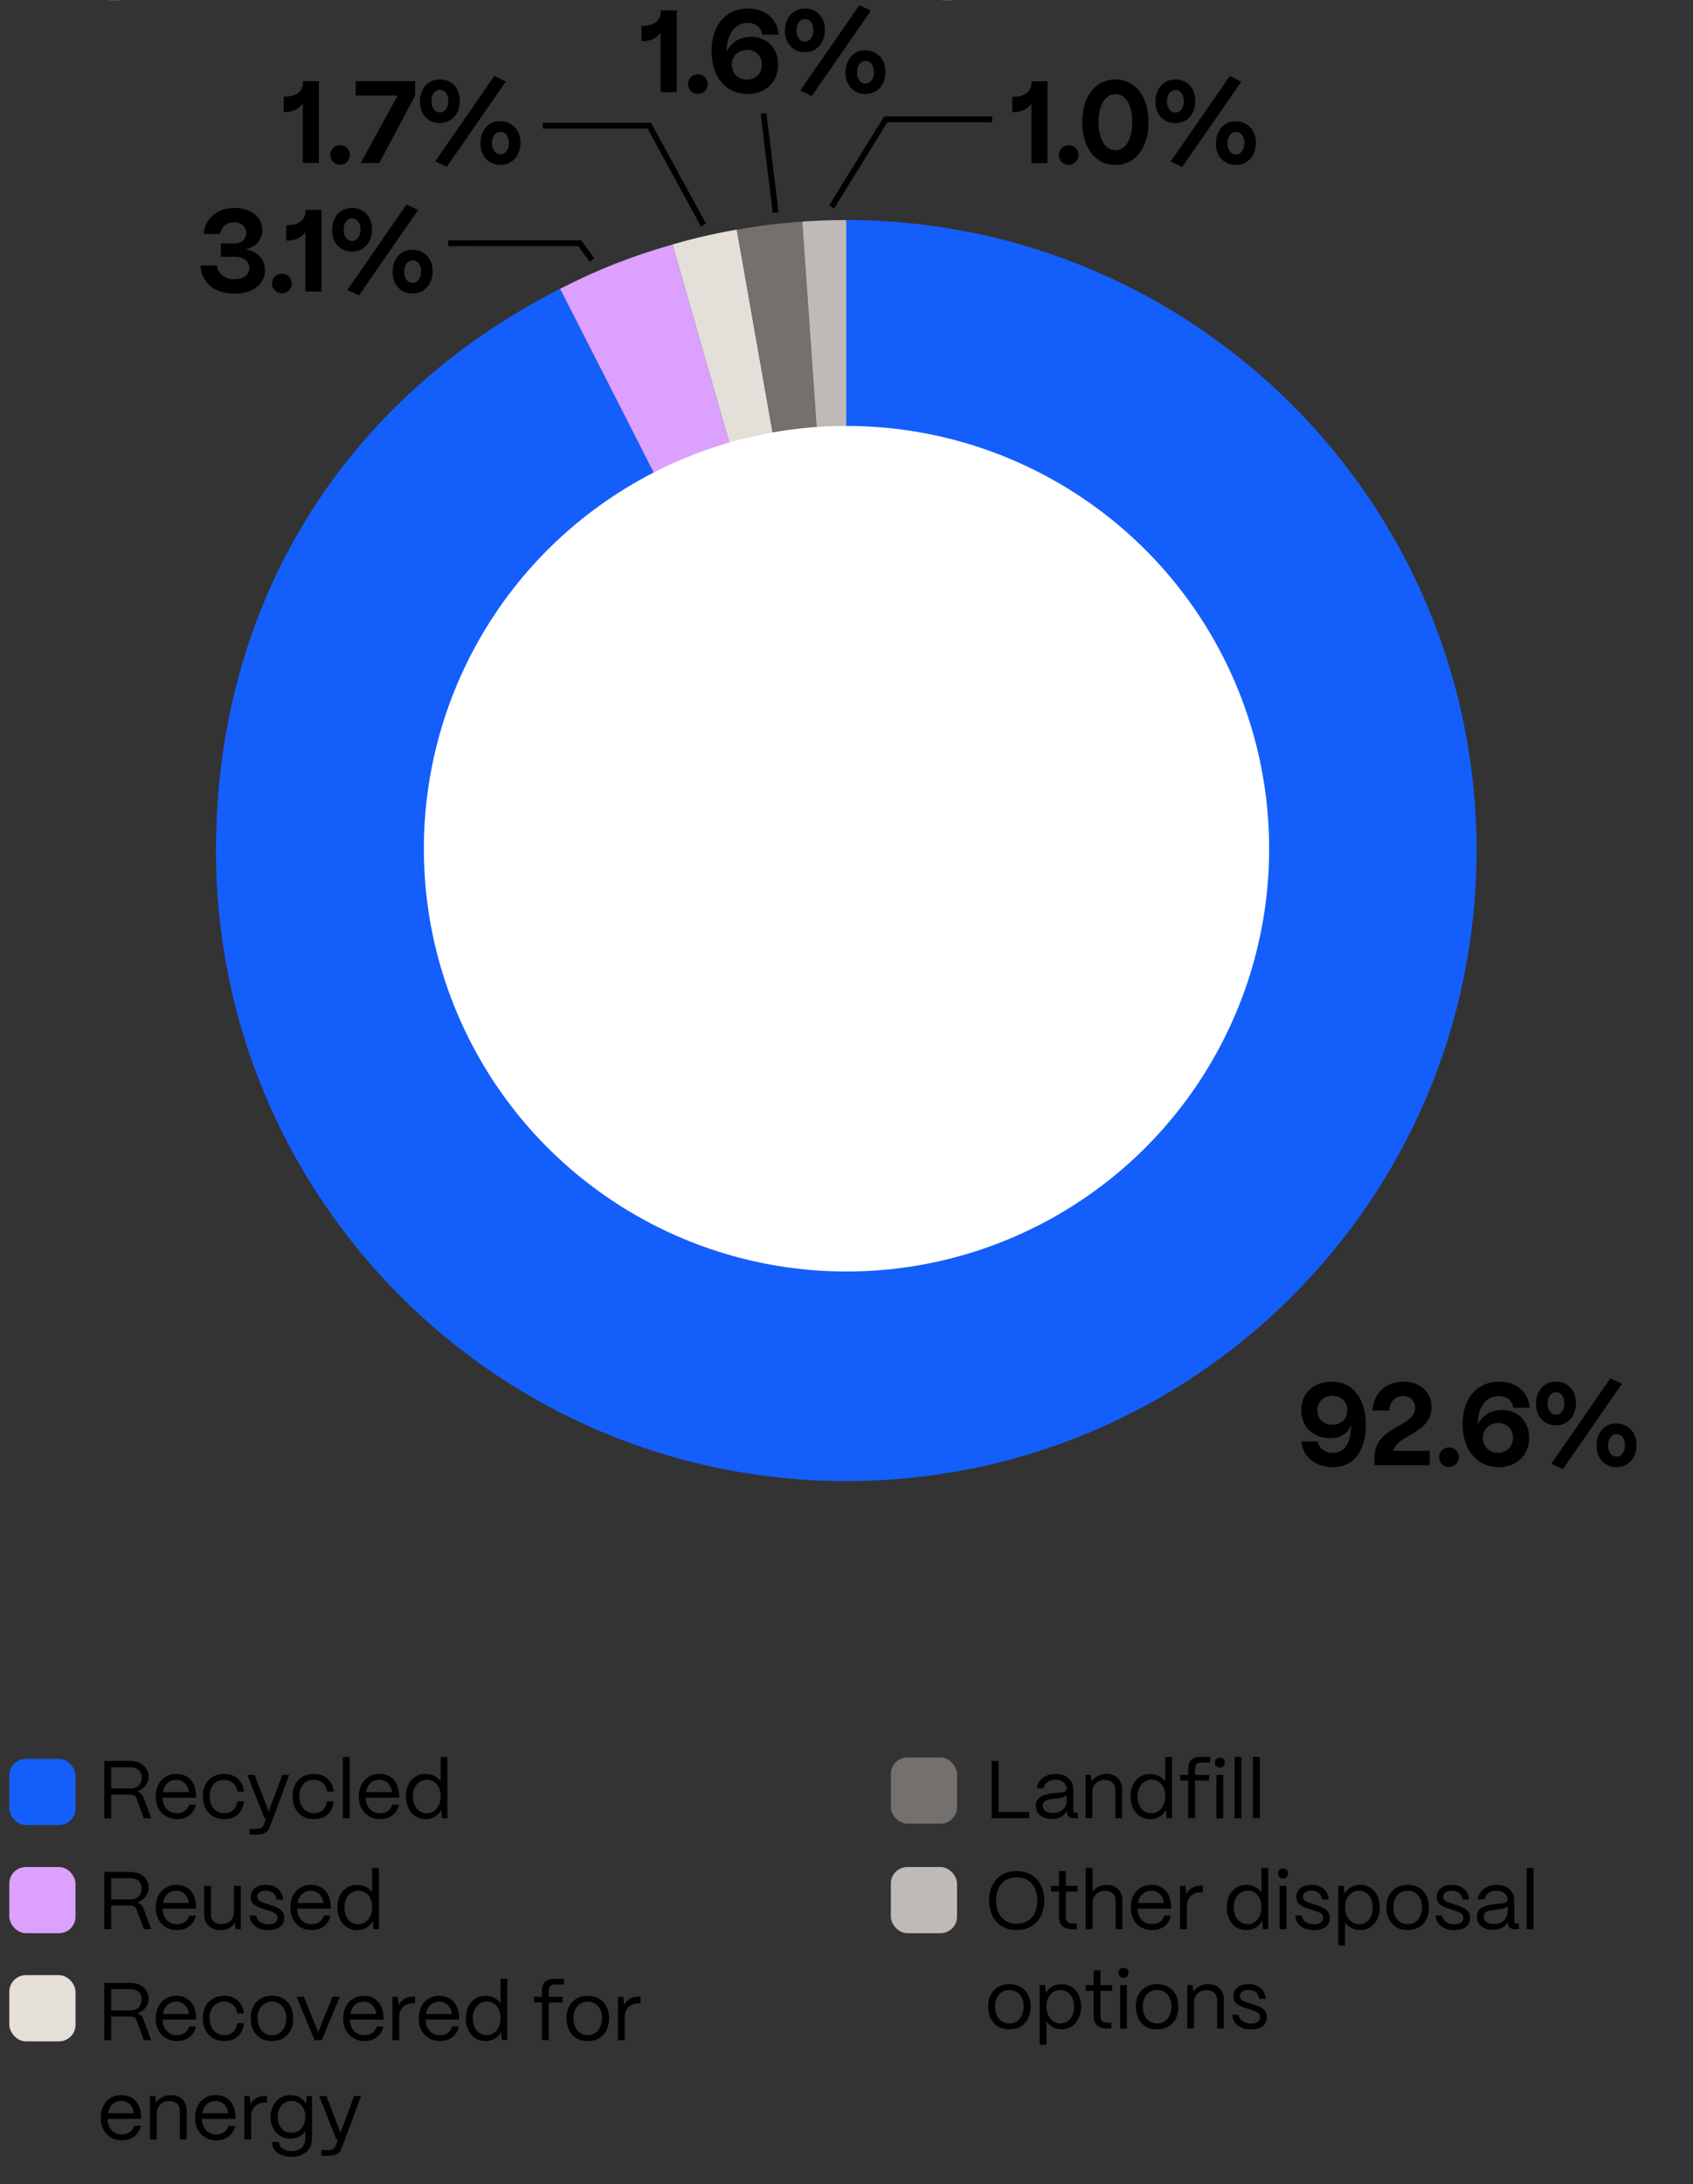
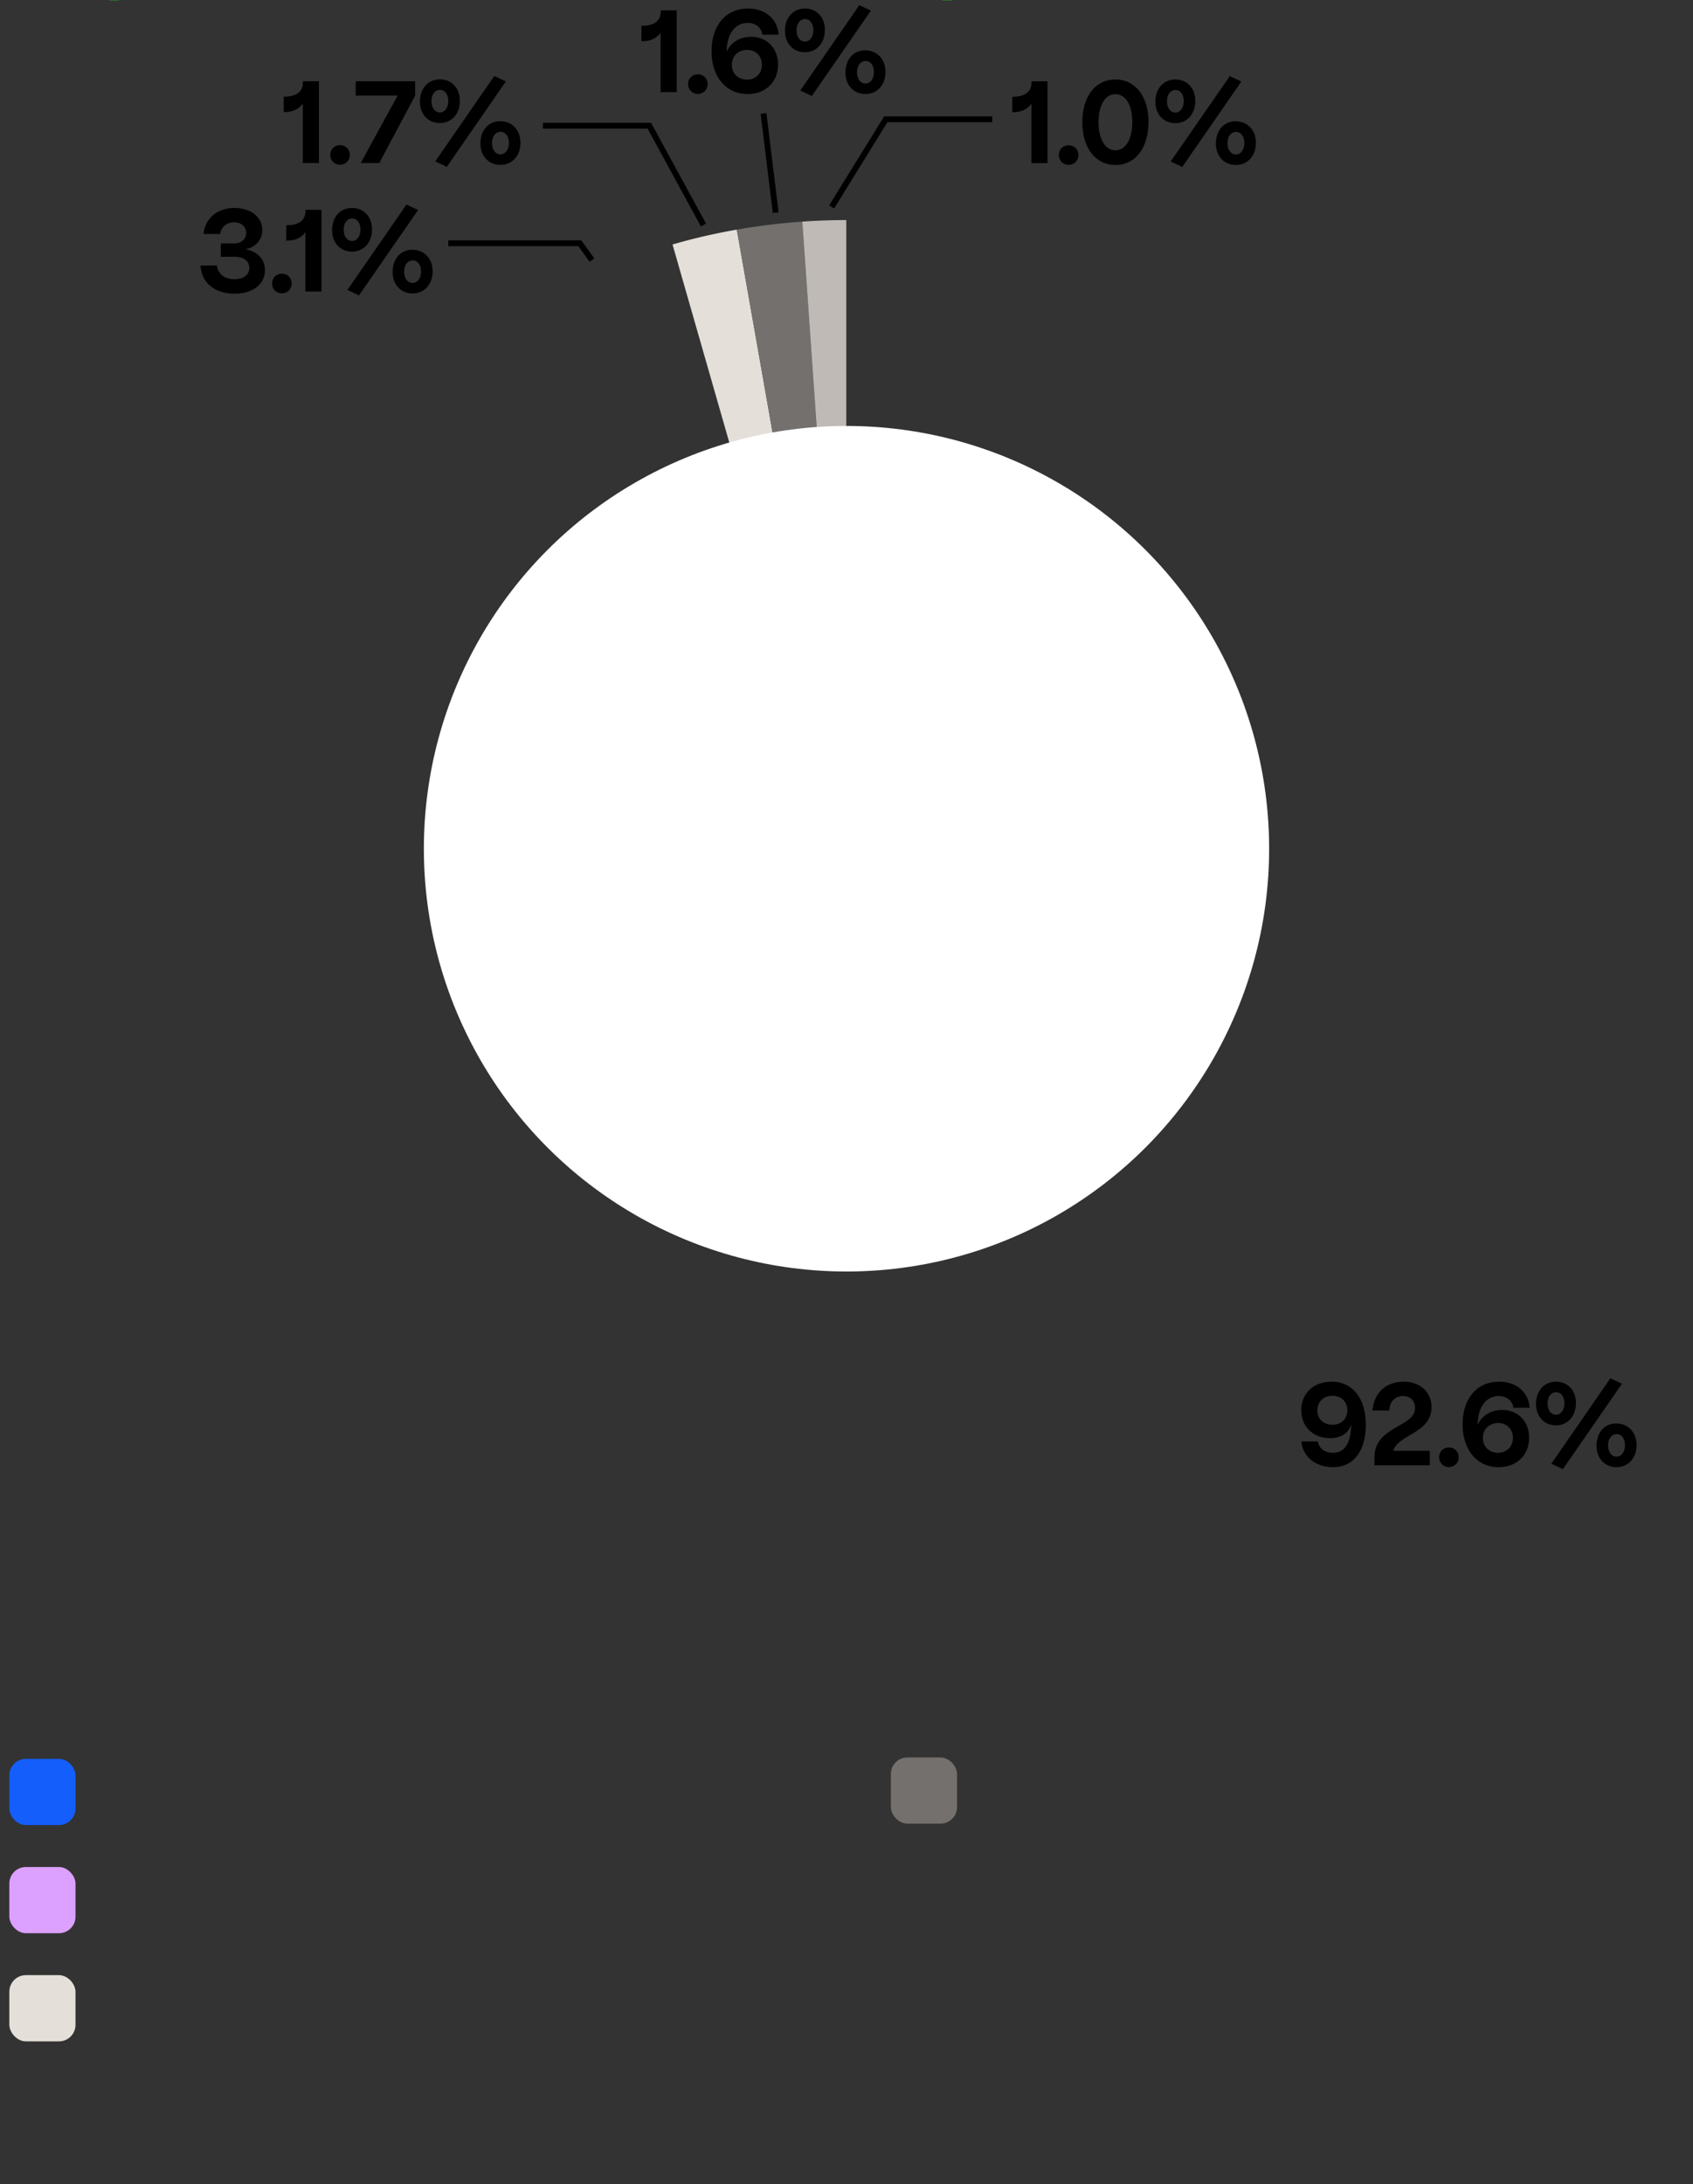
<svg xmlns="http://www.w3.org/2000/svg" width="290" height="374" viewBox="0 0 290 374">
  <rect x="0" y="0" width="290" height="374" fill="#333333" stroke="none" />
  <g data-name="Graphics">
-     <path d="M144.96 145.652V37.683c59.63 0 107.969 48.34 107.969 107.969s-48.34 107.969-107.969 107.969-107.969-48.34-107.969-107.969c0-41.979 21.548-77.143 58.952-96.201l49.017 96.201z" fill="#145efc" />
-     <path d="M144.96 145.652L95.943 49.451c6.588-3.357 12.149-5.547 19.257-7.585l29.76 103.787z" fill="#dca0ff" />
    <path d="M144.96 145.652L115.2 41.865a100.26 100.26 0 0111.012-2.542l18.749 106.329z" fill="#e5dfd9" />
    <path d="M144.96 145.652L126.211 39.323c3.758-.663 7.41-1.111 11.217-1.377l7.532 107.706z" fill="#73706d" />
    <path d="M144.96 145.652l-7.532-107.706a113.99 113.99 0 017.532-.263v107.969z" fill="#bfbab5" />
    <circle cx="145" cy="145.335" r="72.396" fill="#fff" />
  </g>
  <g data-name="EN">
    <rect x="1.597" y="301.184" width="11.338" height="11.338" rx="2.834" ry="2.834" fill="#145efc" />
    <rect x="152.597" y="300.943" width="11.338" height="11.338" rx="2.834" ry="2.834" fill="#73706d" />
    <rect x="1.597" y="319.703" width="11.338" height="11.338" rx="2.834" ry="2.834" fill="#dca0ff" />
-     <rect x="152.597" y="319.703" width="11.338" height="11.338" rx="2.834" ry="2.834" fill="#bfbab5" />
    <rect x="1.597" y="338.221" width="11.338" height="11.338" rx="2.834" ry="2.834" fill="#e5dfd9" />
-     <path d="M17.867 311.353v-9.805h4.469c1.849 0 3.123 1.106 3.123 2.703 0 1.163-.784 2.144-1.975 2.521.519.14.882.477 1.064.967l1.358 3.614h-1.261l-1.261-3.404c-.153-.42-.49-.645-.952-.645h-3.39v4.048h-1.177zm1.177-5.099h3.348c1.219 0 1.877-.841 1.877-1.891 0-1.148-.812-1.737-1.877-1.737h-3.348v3.628zM26.673 307.668c0-2.535 1.639-3.908 3.516-3.908 2.045 0 3.362 1.373 3.404 3.754v.322h-5.758c.07 1.583.995 2.662 2.494 2.662 1.036 0 1.793-.518 2.101-1.485h1.135c-.336 1.527-1.541 2.494-3.235 2.494-2.199 0-3.656-1.611-3.656-3.838zm5.701-.798c-.21-1.303-.995-2.101-2.186-2.101-1.177 0-2.045.771-2.283 2.101h4.469zM34.736 307.599c0-2.494 1.64-3.838 3.656-3.838 1.863 0 3.193 1.121 3.404 3.026h-1.135c-.196-1.233-1.051-2.017-2.298-2.017-1.471 0-2.451 1.079-2.451 2.83 0 1.891 1.148 2.899 2.535 2.899 1.191 0 2.004-.756 2.214-2.045h1.135c-.211 1.919-1.443 3.054-3.362 3.054-2.409 0-3.698-1.765-3.698-3.908zM42.744 314.154v-.981h1.191c.756 0 1.078-.266 1.246-.714l.406-1.106h-.28l-2.941-7.424h1.247l2.409 6.261 2.325-6.261h1.19l-3.334 8.979c-.308.812-.994 1.247-2.269 1.247h-1.191zM50.108 307.599c0-2.494 1.64-3.838 3.656-3.838 1.863 0 3.193 1.121 3.404 3.026h-1.135c-.196-1.233-1.051-2.017-2.298-2.017-1.471 0-2.451 1.079-2.451 2.83 0 1.891 1.148 2.899 2.535 2.899 1.191 0 2.004-.756 2.214-2.045h1.135c-.211 1.919-1.443 3.054-3.362 3.054-2.409 0-3.698-1.765-3.698-3.908zM58.732 311.353v-10.506h1.163v10.506h-1.163zM61.462 307.668c0-2.535 1.64-3.908 3.517-3.908 2.045 0 3.361 1.373 3.403 3.754v.322h-5.757c.07 1.583.994 2.662 2.493 2.662 1.037 0 1.793-.518 2.102-1.485h1.134c-.336 1.527-1.54 2.494-3.235 2.494-2.199 0-3.656-1.611-3.656-3.838zm5.701-.798c-.21-1.303-.994-2.101-2.185-2.101-1.177 0-2.046.771-2.283 2.101h4.468zM69.526 307.599c0-2.27 1.373-3.838 3.361-3.838 1.121 0 2.06.49 2.592 1.275v-4.188h1.162v10.506h-.924l-.126-1.429c-.49.966-1.471 1.583-2.689 1.583-1.989 0-3.376-1.597-3.376-3.908zm5.953-.029c0-1.667-.952-2.815-2.325-2.815-1.429 0-2.424 1.163-2.424 2.844 0 1.709.967 2.899 2.354 2.899 1.415 0 2.396-1.205 2.396-2.928zM17.867 330.353v-9.805h4.469c1.849 0 3.123 1.106 3.123 2.703 0 1.163-.784 2.144-1.975 2.521.519.14.882.477 1.064.967l1.358 3.614h-1.261l-1.261-3.404c-.153-.42-.49-.645-.952-.645h-3.39v4.048h-1.177zm1.177-5.099h3.348c1.219 0 1.877-.841 1.877-1.891 0-1.148-.812-1.737-1.877-1.737h-3.348v3.628zM26.673 326.668c0-2.535 1.639-3.908 3.516-3.908 2.045 0 3.362 1.373 3.404 3.754v.322h-5.758c.07 1.583.995 2.662 2.494 2.662 1.036 0 1.793-.518 2.101-1.485h1.135c-.336 1.527-1.541 2.494-3.235 2.494-2.199 0-3.656-1.611-3.656-3.838zm5.701-.798c-.21-1.303-.995-2.101-2.186-2.101-1.177 0-2.045.771-2.283 2.101h4.469zM34.975 327.887v-4.958h1.163v4.917c0 1.064.742 1.639 1.793 1.639 1.387 0 2.143-.924 2.157-2.045v-4.51h1.162v7.424h-.924l-.099-1.121c-.49.84-1.387 1.275-2.409 1.275-1.807 0-2.844-1.107-2.844-2.62zM42.759 328.013h1.134c.084.967.967 1.499 2.088 1.499 1.05 0 1.555-.406 1.555-1.149 0-.7-.547-.854-1.317-1.121l-1.078-.364c-1.093-.364-2.186-.701-2.186-2.045 0-1.261.98-2.073 2.605-2.073 1.639 0 2.773.883 2.956 2.536h-1.135c-.126-1.037-.854-1.541-1.863-1.541-.91 0-1.442.406-1.442 1.051 0 .771.812.924 1.429 1.134l1.009.336c1.358.448 2.171.911 2.171 2.143 0 1.303-.952 2.087-2.76 2.087-1.765 0-3.067-.925-3.165-2.494zM49.73 326.668c0-2.535 1.639-3.908 3.516-3.908 2.045 0 3.362 1.373 3.404 3.754v.322h-5.758c.07 1.583.995 2.662 2.494 2.662 1.036 0 1.793-.518 2.101-1.485h1.135c-.336 1.527-1.541 2.494-3.235 2.494-2.199 0-3.656-1.611-3.656-3.838zm5.702-.798c-.21-1.303-.995-2.101-2.186-2.101-1.177 0-2.045.771-2.283 2.101h4.469zM57.794 326.599c0-2.27 1.373-3.838 3.362-3.838 1.12 0 2.059.49 2.591 1.275v-4.188h1.163v10.506h-.925l-.126-1.429c-.49.966-1.471 1.583-2.689 1.583-1.989 0-3.376-1.597-3.376-3.908zm5.953-.029c0-1.667-.952-2.815-2.325-2.815-1.429 0-2.423 1.163-2.423 2.844 0 1.709.967 2.899 2.354 2.899 1.414 0 2.395-1.205 2.395-2.928zM17.867 349.353v-9.805h4.469c1.849 0 3.123 1.106 3.123 2.703 0 1.163-.784 2.144-1.975 2.521.519.14.882.477 1.064.967l1.358 3.614h-1.261l-1.261-3.404c-.153-.42-.49-.645-.952-.645h-3.39v4.048h-1.177zm1.177-5.099h3.348c1.219 0 1.877-.841 1.877-1.891 0-1.148-.812-1.737-1.877-1.737h-3.348v3.628zM26.673 345.668c0-2.535 1.639-3.908 3.516-3.908 2.045 0 3.362 1.373 3.404 3.754v.322h-5.758c.07 1.583.995 2.662 2.494 2.662 1.036 0 1.793-.518 2.101-1.485h1.135c-.336 1.527-1.541 2.494-3.235 2.494-2.199 0-3.656-1.611-3.656-3.838zm5.701-.798c-.21-1.303-.995-2.101-2.186-2.101-1.177 0-2.045.771-2.283 2.101h4.469zM34.736 345.599c0-2.494 1.64-3.838 3.656-3.838 1.863 0 3.193 1.121 3.404 3.026h-1.135c-.196-1.233-1.051-2.017-2.298-2.017-1.471 0-2.451 1.079-2.451 2.83 0 1.891 1.148 2.899 2.535 2.899 1.191 0 2.004-.756 2.214-2.045h1.135c-.211 1.919-1.443 3.054-3.362 3.054-2.409 0-3.698-1.765-3.698-3.908zM42.94 345.57c0-2.479 1.625-3.81 3.642-3.81 2.367 0 3.643 1.709 3.643 3.81 0 2.563-1.556 3.937-3.643 3.937-2.381 0-3.642-1.695-3.642-3.937zm6.093 0c0-1.667-.966-2.801-2.451-2.801s-2.451 1.135-2.451 2.801c0 1.905 1.106 2.928 2.451 2.928 1.583 0 2.451-1.317 2.451-2.928zM53.891 349.353l-3.096-7.424h1.261l2.451 6.065 2.438-6.065h1.26l-3.095 7.424h-1.219zM58.774 345.668c0-2.535 1.639-3.908 3.516-3.908 2.045 0 3.362 1.373 3.404 3.754v.322h-5.758c.07 1.583.995 2.662 2.494 2.662 1.036 0 1.793-.518 2.101-1.485h1.135c-.336 1.527-1.541 2.494-3.235 2.494-2.199 0-3.656-1.611-3.656-3.838zm5.702-.798c-.21-1.303-.995-2.101-2.186-2.101-1.177 0-2.045.771-2.283 2.101h4.469zM67.217 349.353v-7.424h.924l.141 1.415c.476-.953 1.345-1.457 2.577-1.457h.252v1.148h-.252c-1.568 0-2.479.896-2.479 2.423v3.894h-1.162zM71.725 345.668c0-2.535 1.639-3.908 3.516-3.908 2.045 0 3.362 1.373 3.404 3.754v.322h-5.758c.07 1.583.995 2.662 2.494 2.662 1.036 0 1.793-.518 2.101-1.485h1.135c-.336 1.527-1.541 2.494-3.235 2.494-2.199 0-3.656-1.611-3.656-3.838zm5.701-.798c-.21-1.303-.995-2.101-2.186-2.101-1.177 0-2.045.771-2.283 2.101h4.469zM79.788 345.599c0-2.27 1.373-3.838 3.361-3.838 1.121 0 2.06.49 2.592 1.275v-4.188h1.162v10.506h-.924l-.126-1.429c-.49.966-1.471 1.583-2.689 1.583-1.989 0-3.376-1.597-3.376-3.908zm5.953-.029c0-1.667-.952-2.815-2.325-2.815-1.429 0-2.424 1.163-2.424 2.844 0 1.709.967 2.899 2.354 2.899 1.415 0 2.396-1.205 2.396-2.928zM92.822 349.353v-6.443H91.45v-.98h1.372v-1.037c0-1.331.743-2.045 2.115-2.045h1.653v.98h-1.653c-.616 0-.952.378-.952 1.065v1.037h2.409v.98h-2.409v6.443h-1.163zM97.036 345.57c0-2.479 1.625-3.81 3.642-3.81 2.367 0 3.643 1.709 3.643 3.81 0 2.563-1.556 3.937-3.643 3.937-2.381 0-3.642-1.695-3.642-3.937zm6.093 0c0-1.667-.966-2.801-2.451-2.801s-2.451 1.135-2.451 2.801c0 1.905 1.106 2.928 2.451 2.928 1.583 0 2.451-1.317 2.451-2.928zM105.842 349.353v-7.424h.925l.14 1.415c.477-.953 1.345-1.457 2.578-1.457h.252v1.148h-.252c-1.569 0-2.479.896-2.479 2.423v3.894h-1.163zM17.251 362.668c0-2.535 1.639-3.908 3.516-3.908 2.045 0 3.362 1.373 3.404 3.754v.322h-5.758c.07 1.583.995 2.662 2.494 2.662 1.036 0 1.793-.518 2.101-1.485h1.135c-.336 1.527-1.541 2.494-3.235 2.494-2.199 0-3.656-1.611-3.656-3.838zm5.701-.798c-.21-1.303-.995-2.101-2.186-2.101-1.177 0-2.045.771-2.283 2.101h4.469zM25.693 366.353v-7.424h.924l.112 1.134c.504-.784 1.471-1.303 2.577-1.303 1.598 0 2.662 1.037 2.662 2.676v4.917h-1.163v-4.875c0-1.037-.672-1.695-1.793-1.695-1.331 0-2.143.924-2.157 2.059v4.51h-1.162zM33.406 362.668c0-2.535 1.64-3.908 3.517-3.908 2.045 0 3.361 1.373 3.403 3.754v.322h-5.757c.07 1.583.994 2.662 2.493 2.662 1.037 0 1.793-.518 2.102-1.485h1.134c-.336 1.527-1.54 2.494-3.235 2.494-2.199 0-3.656-1.611-3.656-3.838zm5.701-.798c-.21-1.303-.994-2.101-2.185-2.101-1.177 0-2.046.771-2.283 2.101h4.468zM41.849 366.353v-7.424h.925l.14 1.415c.477-.953 1.345-1.457 2.578-1.457h.252v1.148h-.252c-1.569 0-2.479.896-2.479 2.423v3.894H41.85zM46.608 366.787h1.163c0 .883.896 1.555 2.199 1.555 1.526 0 2.325-.911 2.325-2.186v-1.205c-.519.771-1.415 1.275-2.55 1.275-1.975 0-3.39-1.513-3.39-3.698 0-2.227 1.429-3.768 3.39-3.768 1.19 0 2.157.561 2.661 1.457l.126-1.289h.911v7.228c0 1.877-1.261 3.166-3.474 3.166-2.004 0-3.362-.967-3.362-2.536zm5.688-4.301c0-1.597-.98-2.717-2.382-2.717-1.387 0-2.354 1.121-2.354 2.746 0 1.597.967 2.703 2.354 2.703 1.401 0 2.382-1.121 2.382-2.731zM55.05 369.154v-.981h1.191c.756 0 1.078-.266 1.246-.714l.406-1.106h-.28l-2.941-7.424h1.247l2.409 6.261 2.325-6.261h1.19l-3.334 8.979c-.308.812-.994 1.247-2.269 1.247h-1.191z" />
    <g>
-       <path d="M169.867 311.353v-9.805h1.177v8.727h5.253v1.079h-6.43zM177.44 309.237c0-1.709 1.653-2.031 3.138-2.185 1.135-.112 2.115-.098 2.129-.7-.014-.939-.784-1.597-1.904-1.597-1.079 0-1.919.603-2.045 1.485h-1.149c.141-1.457 1.457-2.479 3.222-2.479 1.835 0 3.012 1.093 3.012 2.662v3.614c0 .238.126.364.379.364h.42v.953h-.658c-.799 0-1.219-.364-1.219-1.051v-.224c-.435.854-1.274 1.387-2.563 1.387-1.681 0-2.76-.869-2.76-2.228zm5.267-.882v-.967c-.321.435-1.148.519-2.059.617-1.022.112-2.045.252-2.045 1.205 0 .771.7 1.261 1.765 1.261 1.387 0 2.339-.883 2.339-2.115zM185.939 311.353v-7.424h.924l.112 1.134c.504-.784 1.471-1.303 2.577-1.303 1.598 0 2.662 1.037 2.662 2.676v4.917h-1.163v-4.875c0-1.037-.672-1.695-1.793-1.695-1.331 0-2.143.924-2.157 2.059v4.51h-1.162zM193.652 307.599c0-2.27 1.373-3.838 3.362-3.838 1.12 0 2.059.49 2.591 1.275v-4.188h1.163v10.506h-.925l-.126-1.429c-.49.966-1.471 1.583-2.689 1.583-1.989 0-3.376-1.597-3.376-3.908zm5.953-.029c0-1.667-.952-2.815-2.325-2.815-1.429 0-2.423 1.163-2.423 2.844 0 1.709.967 2.899 2.354 2.899 1.414 0 2.395-1.205 2.395-2.928zM203.537 311.353v-6.443h-1.373v-.98h1.373v-1.037c0-1.331.742-2.045 2.115-2.045h1.652v.98h-1.652c-.616 0-.953.378-.953 1.065v1.037h2.41v.98h-2.41v6.443h-1.162zM208.086 301.813c0-.49.379-.854.869-.854s.854.364.854.854-.364.868-.854.868-.869-.378-.869-.868zm.28 9.54v-7.424h1.163v7.424h-1.163zM211.475 311.353v-10.506h1.163v10.506h-1.163zM214.624 311.353v-10.506h1.163v10.506h-1.163zM169.419 325.422c0-2.914 1.779-5.029 4.721-5.029 2.829 0 4.748 1.989 4.748 5.029 0 2.941-1.778 5.085-4.748 5.085-2.802 0-4.721-1.989-4.721-5.085zm8.265 0c0-2.423-1.373-3.95-3.544-3.95-2.157 0-3.516 1.527-3.516 3.95 0 2.451 1.358 4.006 3.516 4.006 2.185 0 3.544-1.555 3.544-4.006zM183.616 330.353c-1.442 0-2.213-.742-2.213-2.115v-4.328h-1.373v-.98h1.373v-2.536h1.162v2.536h2.004v.98h-2.004v4.328c0 .743.364 1.135 1.051 1.135h.827v.98h-.827zM185.981 330.353v-10.506h1.162v4.034c.532-.672 1.443-1.121 2.451-1.121 1.598 0 2.662 1.037 2.662 2.676v4.917h-1.163v-4.875c0-1.037-.672-1.695-1.723-1.695-1.401 0-2.213.924-2.228 2.059v4.51h-1.162zM193.694 326.668c0-2.535 1.64-3.908 3.517-3.908 2.045 0 3.361 1.373 3.403 3.754v.322h-5.757c.07 1.583.994 2.662 2.493 2.662 1.037 0 1.793-.518 2.102-1.485h1.134c-.336 1.527-1.54 2.494-3.235 2.494-2.199 0-3.656-1.611-3.656-3.838zm5.702-.798c-.21-1.303-.994-2.101-2.185-2.101-1.177 0-2.046.771-2.283 2.101h4.468zM202.137 330.353v-7.424h.925l.14 1.415c.477-.953 1.345-1.457 2.578-1.457h.252v1.148h-.252c-1.569 0-2.479.896-2.479 2.423v3.894h-1.163zM210.13 326.599c0-2.27 1.373-3.838 3.362-3.838 1.12 0 2.059.49 2.591 1.275v-4.188h1.163v10.506h-.925l-.126-1.429c-.49.966-1.471 1.583-2.689 1.583-1.989 0-3.376-1.597-3.376-3.908zm5.953-.029c0-1.667-.952-2.815-2.325-2.815-1.429 0-2.423 1.163-2.423 2.844 0 1.709.967 2.899 2.354 2.899 1.414 0 2.395-1.205 2.395-2.928zM218.908 320.813c0-.49.378-.854.868-.854s.854.364.854.854-.364.868-.854.868-.868-.378-.868-.868zm.28 9.54v-7.424h1.162v7.424h-1.162zM221.862 328.013h1.134c.084.967.967 1.499 2.088 1.499 1.05 0 1.555-.406 1.555-1.149 0-.7-.547-.854-1.317-1.121l-1.078-.364c-1.093-.364-2.186-.701-2.186-2.045 0-1.261.98-2.073 2.605-2.073 1.639 0 2.773.883 2.956 2.536h-1.135c-.126-1.037-.854-1.541-1.863-1.541-.91 0-1.442.406-1.442 1.051 0 .771.812.924 1.429 1.134l1.009.336c1.358.448 2.171.911 2.171 2.143 0 1.303-.952 2.087-2.76 2.087-1.765 0-3.067-.925-3.165-2.494zM229.24 333.154v-10.226h.925l.126 1.345c.532-.925 1.513-1.513 2.717-1.513 1.961 0 3.334 1.569 3.334 3.838 0 2.311-1.373 3.908-3.334 3.908-1.135 0-2.073-.519-2.605-1.387v4.034h-1.162zm5.898-6.555c0-1.667-.938-2.83-2.326-2.83-1.4 0-2.409 1.135-2.409 2.773 0 1.737 1.009 2.956 2.424 2.956 1.373 0 2.312-1.19 2.312-2.899zM237.485 326.57c0-2.479 1.625-3.81 3.643-3.81 2.367 0 3.642 1.709 3.642 3.81 0 2.563-1.555 3.937-3.642 3.937-2.382 0-3.643-1.695-3.643-3.937zm6.094 0c0-1.667-.967-2.801-2.451-2.801s-2.451 1.135-2.451 2.801c0 1.905 1.106 2.928 2.451 2.928 1.583 0 2.451-1.317 2.451-2.928zM245.9 328.013h1.134c.084.967.967 1.499 2.088 1.499 1.05 0 1.555-.406 1.555-1.149 0-.7-.547-.854-1.317-1.121l-1.078-.364c-1.093-.364-2.186-.701-2.186-2.045 0-1.261.98-2.073 2.605-2.073 1.639 0 2.773.883 2.956 2.536h-1.135c-.126-1.037-.854-1.541-1.863-1.541-.91 0-1.442.406-1.442 1.051 0 .771.812.924 1.429 1.134l1.009.336c1.358.448 2.171.911 2.171 2.143 0 1.303-.952 2.087-2.76 2.087-1.765 0-3.067-.925-3.165-2.494zM252.983 328.237c0-1.709 1.653-2.031 3.138-2.185 1.135-.112 2.115-.098 2.129-.7-.014-.939-.784-1.597-1.904-1.597-1.079 0-1.919.603-2.045 1.485h-1.149c.141-1.457 1.457-2.479 3.222-2.479 1.835 0 3.012 1.093 3.012 2.662v3.614c0 .238.126.364.379.364h.42v.953h-.658c-.799 0-1.219-.364-1.219-1.051v-.224c-.435.854-1.274 1.387-2.563 1.387-1.681 0-2.76-.869-2.76-2.228zm5.267-.882v-.967c-.321.435-1.148.519-2.059.617-1.022.112-2.045.252-2.045 1.205 0 .771.7 1.261 1.765 1.261 1.387 0 2.339-.883 2.339-2.115zM261.523 330.353v-10.506h1.163v10.506h-1.163zM169.251 343.57c0-2.479 1.625-3.81 3.642-3.81 2.367 0 3.643 1.709 3.643 3.81 0 2.563-1.556 3.937-3.643 3.937-2.381 0-3.642-1.695-3.642-3.937zm6.093 0c0-1.667-.966-2.801-2.451-2.801s-2.451 1.135-2.451 2.801c0 1.905 1.106 2.928 2.451 2.928 1.583 0 2.451-1.317 2.451-2.928zM178.085 350.154v-10.226h.925l.126 1.345c.532-.925 1.513-1.513 2.717-1.513 1.961 0 3.334 1.569 3.334 3.838 0 2.311-1.373 3.908-3.334 3.908-1.135 0-2.073-.519-2.605-1.387v4.034h-1.162zm5.897-6.555c0-1.667-.938-2.83-2.326-2.83-1.4 0-2.409 1.135-2.409 2.773 0 1.737 1.009 2.956 2.424 2.956 1.373 0 2.312-1.19 2.312-2.899zM189.553 347.353c-1.443 0-2.214-.742-2.214-2.115v-4.328h-1.372v-.98h1.372v-2.536h1.163v2.536h2.003v.98h-2.003v4.328c0 .743.364 1.135 1.051 1.135h.826v.98h-.826zM191.595 337.813c0-.49.379-.854.869-.854s.854.364.854.854-.364.868-.854.868-.869-.378-.869-.868zm.28 9.54v-7.424h1.163v7.424h-1.163zM194.562 343.57c0-2.479 1.625-3.81 3.642-3.81 2.367 0 3.643 1.709 3.643 3.81 0 2.563-1.556 3.937-3.643 3.937-2.381 0-3.642-1.695-3.642-3.937zm6.093 0c0-1.667-.966-2.801-2.451-2.801s-2.451 1.135-2.451 2.801c0 1.905 1.106 2.928 2.451 2.928 1.583 0 2.451-1.317 2.451-2.928zM203.369 347.353v-7.424h.924l.112 1.134c.504-.784 1.471-1.303 2.577-1.303 1.598 0 2.662 1.037 2.662 2.676v4.917h-1.163v-4.875c0-1.037-.672-1.695-1.793-1.695-1.331 0-2.143.924-2.157 2.059v4.51h-1.162zM211.068 345.013h1.135c.084.967.967 1.499 2.087 1.499 1.051 0 1.555-.406 1.555-1.149 0-.7-.546-.854-1.316-1.121l-1.079-.364c-1.092-.364-2.185-.701-2.185-2.045 0-1.261.98-2.073 2.605-2.073 1.639 0 2.773.883 2.955 2.536h-1.135c-.126-1.037-.854-1.541-1.862-1.541-.911 0-1.443.406-1.443 1.051 0 .771.812.924 1.429 1.134l1.009.336c1.358.448 2.171.911 2.171 2.143 0 1.303-.952 2.087-2.759 2.087-1.766 0-3.068-.925-3.166-2.494z" />
-     </g>
+       </g>
    <g>
      <path d="M113.159 15.783V5.601c-.66.96-1.721 1.46-3.161 1.46h-.12v-2.64h.12c2.061 0 3.181-.86 3.181-2.441v-.2h2.741v14.003h-2.761zM117.858 14.403c0-.96.72-1.68 1.68-1.68s1.681.72 1.681 1.68c0 .94-.72 1.68-1.681 1.68s-1.68-.74-1.68-1.68zM121.878 8.762c0-4.421 2.461-7.302 6.262-7.302 2.961 0 5.021 1.78 5.241 4.481h-2.801c-.12-1.18-1.141-2.021-2.501-2.021-2.08 0-3.4 1.7-3.58 4.301-.021.22-.04.4-.021.6.641-1.46 2.181-2.521 4.181-2.521 2.701 0 4.621 1.94 4.621 4.761 0 2.98-2.141 5.041-5.201 5.041-3.74 0-6.201-2.961-6.201-7.342zm8.622 2.32c0-1.72-1.261-2.541-2.521-2.541-1.301 0-2.621.86-2.621 2.541 0 1.7 1.301 2.561 2.601 2.561 1.261 0 2.541-.84 2.541-2.561zM134.458 5.261c0-2.24 1.4-3.801 3.421-3.801 2 0 3.421 1.48 3.421 3.661 0 2.26-1.421 3.821-3.421 3.821-2.021 0-3.421-1.5-3.421-3.681zm4.861-.1c0-1.12-.58-1.9-1.421-1.9-.86 0-1.46.78-1.46 1.92 0 1.16.6 1.94 1.44 1.94s1.44-.8 1.44-1.96zm-.26 11.282l-1.98-.94L147.201.88l1.98.94-10.122 14.623zm5.761-4.001c0-2.3 1.42-3.861 3.421-3.821 2.021.02 3.44 1.541 3.44 3.681 0 2.24-1.42 3.801-3.44 3.801-2.001 0-3.421-1.5-3.421-3.661zm4.881-.099c0-1.12-.58-1.9-1.42-1.9-.86 0-1.48.78-1.48 1.92 0 1.16.6 1.94 1.44 1.94.859 0 1.46-.8 1.46-1.96z" />
    </g>
    <g>
      <path d="M34.346 45.468h2.821c.16 1.46 1.32 2.341 3 2.341 1.581 0 2.541-.78 2.541-1.94s-.96-1.9-2.541-1.9h-2.34v-2.281h2.34c1.301 0 2.001-.86 2.001-1.821 0-1.04-.841-1.8-2.061-1.8-1.28 0-2.24.8-2.4 2h-2.841c.26-2.681 2.36-4.461 5.301-4.461 2.781 0 4.762 1.56 4.762 3.781 0 1.7-1.181 2.981-2.901 3.301 2.081.34 3.361 1.72 3.361 3.581 0 2.401-2.061 4.021-5.201 4.021-3.361 0-5.682-1.82-5.842-4.821zM46.605 48.549c0-.96.721-1.68 1.681-1.68s1.681.72 1.681 1.68c0 .94-.721 1.68-1.681 1.68s-1.681-.74-1.681-1.68zM52.307 49.929V39.747c-.66.96-1.72 1.46-3.16 1.46h-.12v-2.64h.12c2.061 0 3.181-.86 3.181-2.441v-.2h2.74v14.003h-2.761zM56.886 39.407c0-2.24 1.4-3.801 3.421-3.801 2.001 0 3.421 1.48 3.421 3.661 0 2.26-1.42 3.821-3.421 3.821-2.021 0-3.421-1.5-3.421-3.681zm4.861-.1c0-1.12-.58-1.9-1.42-1.9-.86 0-1.461.78-1.461 1.92 0 1.16.601 1.94 1.44 1.94s1.44-.8 1.44-1.96zm-.26 11.282l-1.98-.94 10.122-14.623 1.98.94-10.122 14.623zm5.761-4.001c0-2.3 1.421-3.861 3.421-3.821 2.021.02 3.44 1.541 3.44 3.681 0 2.24-1.42 3.801-3.44 3.801-2 0-3.421-1.5-3.421-3.661zm4.881-.099c0-1.12-.58-1.9-1.42-1.9-.86 0-1.48.78-1.48 1.92 0 1.16.601 1.94 1.44 1.94.86 0 1.46-.8 1.46-1.96z" />
    </g>
    <g>
      <path d="M176.67 27.932V17.75c-.66.96-1.72 1.46-3.16 1.46h-.12v-2.641h.12c2.061 0 3.181-.86 3.181-2.44v-.2h2.74v14.003h-2.761zM181.369 26.552c0-.96.721-1.68 1.681-1.68s1.681.72 1.681 1.68c0 .94-.721 1.681-1.681 1.681s-1.681-.74-1.681-1.681zM185.39 20.891c0-4.341 2.22-7.281 5.681-7.281 3.361 0 5.661 2.84 5.661 7.281 0 4.381-2.2 7.362-5.661 7.362-3.381 0-5.681-2.861-5.681-7.362zm8.561 0c0-2.9-1.12-4.761-2.881-4.761s-2.9 1.86-2.9 4.761c0 2.941 1.141 4.841 2.9 4.841s2.881-1.9 2.881-4.841zM197.909 17.41c0-2.241 1.4-3.801 3.421-3.801 2.001 0 3.421 1.48 3.421 3.661 0 2.26-1.42 3.821-3.421 3.821-2.021 0-3.421-1.5-3.421-3.681zm4.862-.1c0-1.12-.58-1.9-1.42-1.9-.86 0-1.461.78-1.461 1.92 0 1.16.601 1.94 1.44 1.94s1.44-.8 1.44-1.96zm-.26 11.282l-1.98-.94 10.122-14.623 1.98.94-10.122 14.623zm5.76-4.001c0-2.3 1.421-3.861 3.421-3.821 2.021.02 3.44 1.541 3.44 3.681 0 2.24-1.42 3.801-3.44 3.801-2 0-3.421-1.5-3.421-3.661zm4.881-.099c0-1.121-.58-1.9-1.42-1.9-.86 0-1.48.78-1.48 1.92 0 1.16.601 1.94 1.44 1.94.86 0 1.46-.8 1.46-1.96z" />
    </g>
    <g>
      <path d="M51.871 27.914V17.732c-.66.96-1.72 1.46-3.16 1.46h-.12v-2.64h.12c2.061 0 3.181-.86 3.181-2.441v-.2h2.74v14.003h-2.761zM56.57 26.534c0-.96.721-1.68 1.681-1.68s1.681.72 1.681 1.68c0 .94-.721 1.68-1.681 1.68s-1.681-.74-1.681-1.68zM61.791 27.914l6.321-11.542H60.93v-2.46h10.183v2.46l-6.142 11.542H61.79zM71.931 17.392c0-2.24 1.4-3.801 3.421-3.801 2 0 3.421 1.48 3.421 3.661 0 2.261-1.421 3.821-3.421 3.821-2.021 0-3.421-1.5-3.421-3.681zm4.861-.1c0-1.12-.58-1.9-1.421-1.9-.86 0-1.46.78-1.46 1.92 0 1.161.6 1.94 1.44 1.94s1.44-.8 1.44-1.96zm-.261 11.282l-1.98-.94 10.122-14.623 1.98.94-10.122 14.623zm5.762-4.001c0-2.3 1.42-3.861 3.421-3.821 2.021.02 3.44 1.541 3.44 3.681 0 2.241-1.42 3.801-3.44 3.801-2.001 0-3.421-1.5-3.421-3.661zm4.881-.1c0-1.12-.58-1.9-1.42-1.9-.86 0-1.48.78-1.48 1.92 0 1.16.6 1.94 1.44 1.94.859 0 1.46-.8 1.46-1.96z" />
    </g>
    <g>
      <path d="M222.91 246.836h2.82c.2 1.2 1.2 1.94 2.641 1.94 1.82 0 2.881-1.46 3.041-4.121.02-.24.02-.5.02-.76-.34 1.4-1.62 2.38-3.581 2.38-2.92 0-4.961-1.98-4.961-4.821 0-2.88 2.161-4.861 5.182-4.861 3.7 0 5.881 2.92 5.881 7.401s-2.12 7.242-5.581 7.242c-3.041 0-5.201-1.761-5.461-4.401zm7.882-5.321c0-1.561-1.121-2.5-2.561-2.5s-2.581.96-2.581 2.48c-.02 1.521 1.141 2.48 2.581 2.48s2.561-.94 2.561-2.46zM238.65 248.436h6.262v2.48h-9.482v-1.32c0-5.481 6.962-5.121 6.962-8.521 0-1.201-.82-2.021-2.061-2.021-1.28 0-2.32.9-2.341 2.48h-2.9c.261-3.121 2.421-4.941 5.321-4.941 2.86 0 4.801 1.76 4.801 4.381 0 4.481-5.701 4.601-6.562 7.461zM246.51 249.536c0-.96.721-1.68 1.681-1.68s1.681.72 1.681 1.68c0 .94-.721 1.681-1.681 1.681s-1.681-.74-1.681-1.681zM250.53 243.895c0-4.421 2.46-7.301 6.261-7.301 2.961 0 5.021 1.78 5.241 4.481h-2.801c-.119-1.181-1.14-2.021-2.5-2.021-2.08 0-3.4 1.7-3.581 4.301-.02.22-.04.4-.02.6.64-1.46 2.18-2.521 4.181-2.521 2.7 0 4.621 1.94 4.621 4.761 0 2.98-2.141 5.041-5.201 5.041-3.741 0-6.201-2.961-6.201-7.342zm8.621 2.321c0-1.721-1.26-2.541-2.521-2.541-1.3 0-2.62.86-2.62 2.541 0 1.7 1.3 2.561 2.601 2.561 1.26 0 2.54-.84 2.54-2.561zM263.109 240.395c0-2.241 1.4-3.801 3.421-3.801 2.001 0 3.421 1.48 3.421 3.661 0 2.26-1.42 3.821-3.421 3.821-2.021 0-3.421-1.5-3.421-3.681zm4.862-.101c0-1.12-.58-1.9-1.42-1.9-.86 0-1.461.78-1.461 1.92 0 1.16.601 1.94 1.44 1.94s1.44-.8 1.44-1.96zm-.26 11.283l-1.98-.94 10.122-14.623 1.98.94-10.122 14.623zm5.761-4.001c0-2.3 1.421-3.861 3.421-3.821 2.021.02 3.44 1.541 3.44 3.681 0 2.24-1.42 3.801-3.44 3.801-2 0-3.421-1.5-3.421-3.661zm4.881-.1c0-1.121-.58-1.9-1.42-1.9-.86 0-1.48.78-1.48 1.92 0 1.16.601 1.94 1.44 1.94.86 0 1.46-.8 1.46-1.96z" />
    </g>
  </g>
  <g data-name="Info">
    <g fill="#0f0">
      <path d="M18.723.038v-10.225h1.33l.169 1.218c.49-.868 1.456-1.442 2.633-1.442 1.961 0 3.348 1.597 3.348 3.894 0 2.339-1.387 3.964-3.361 3.964-1.064 0-1.947-.476-2.451-1.247V.038h-1.667zm5.785-6.555c0-1.471-.827-2.494-2.045-2.494S20.39-8.002 20.39-6.559c0 1.527.854 2.605 2.087 2.605 1.204 0 2.031-1.051 2.031-2.563zM161.423.038v-10.225h1.331l.168 1.218c.49-.868 1.457-1.442 2.634-1.442 1.961 0 3.348 1.597 3.348 3.894 0 2.339-1.387 3.964-3.362 3.964-1.064 0-1.946-.476-2.451-1.247V.038h-1.667zm5.785-6.555c0-1.471-.826-2.494-2.045-2.494s-2.073 1.009-2.073 2.452c0 1.527.854 2.605 2.087 2.605 1.205 0 2.031-1.051 2.031-2.563z" />
    </g>
    <path fill="none" stroke="#000" stroke-miterlimit="10" d="M92.996 21.528h18.229l9.271 17M169.956 20.432h-18.23l-9.27 15M76.792 41.662l22.521-.01 2.088 2.879M130.787 19.424l2.082 16.98" />
  </g>
</svg>